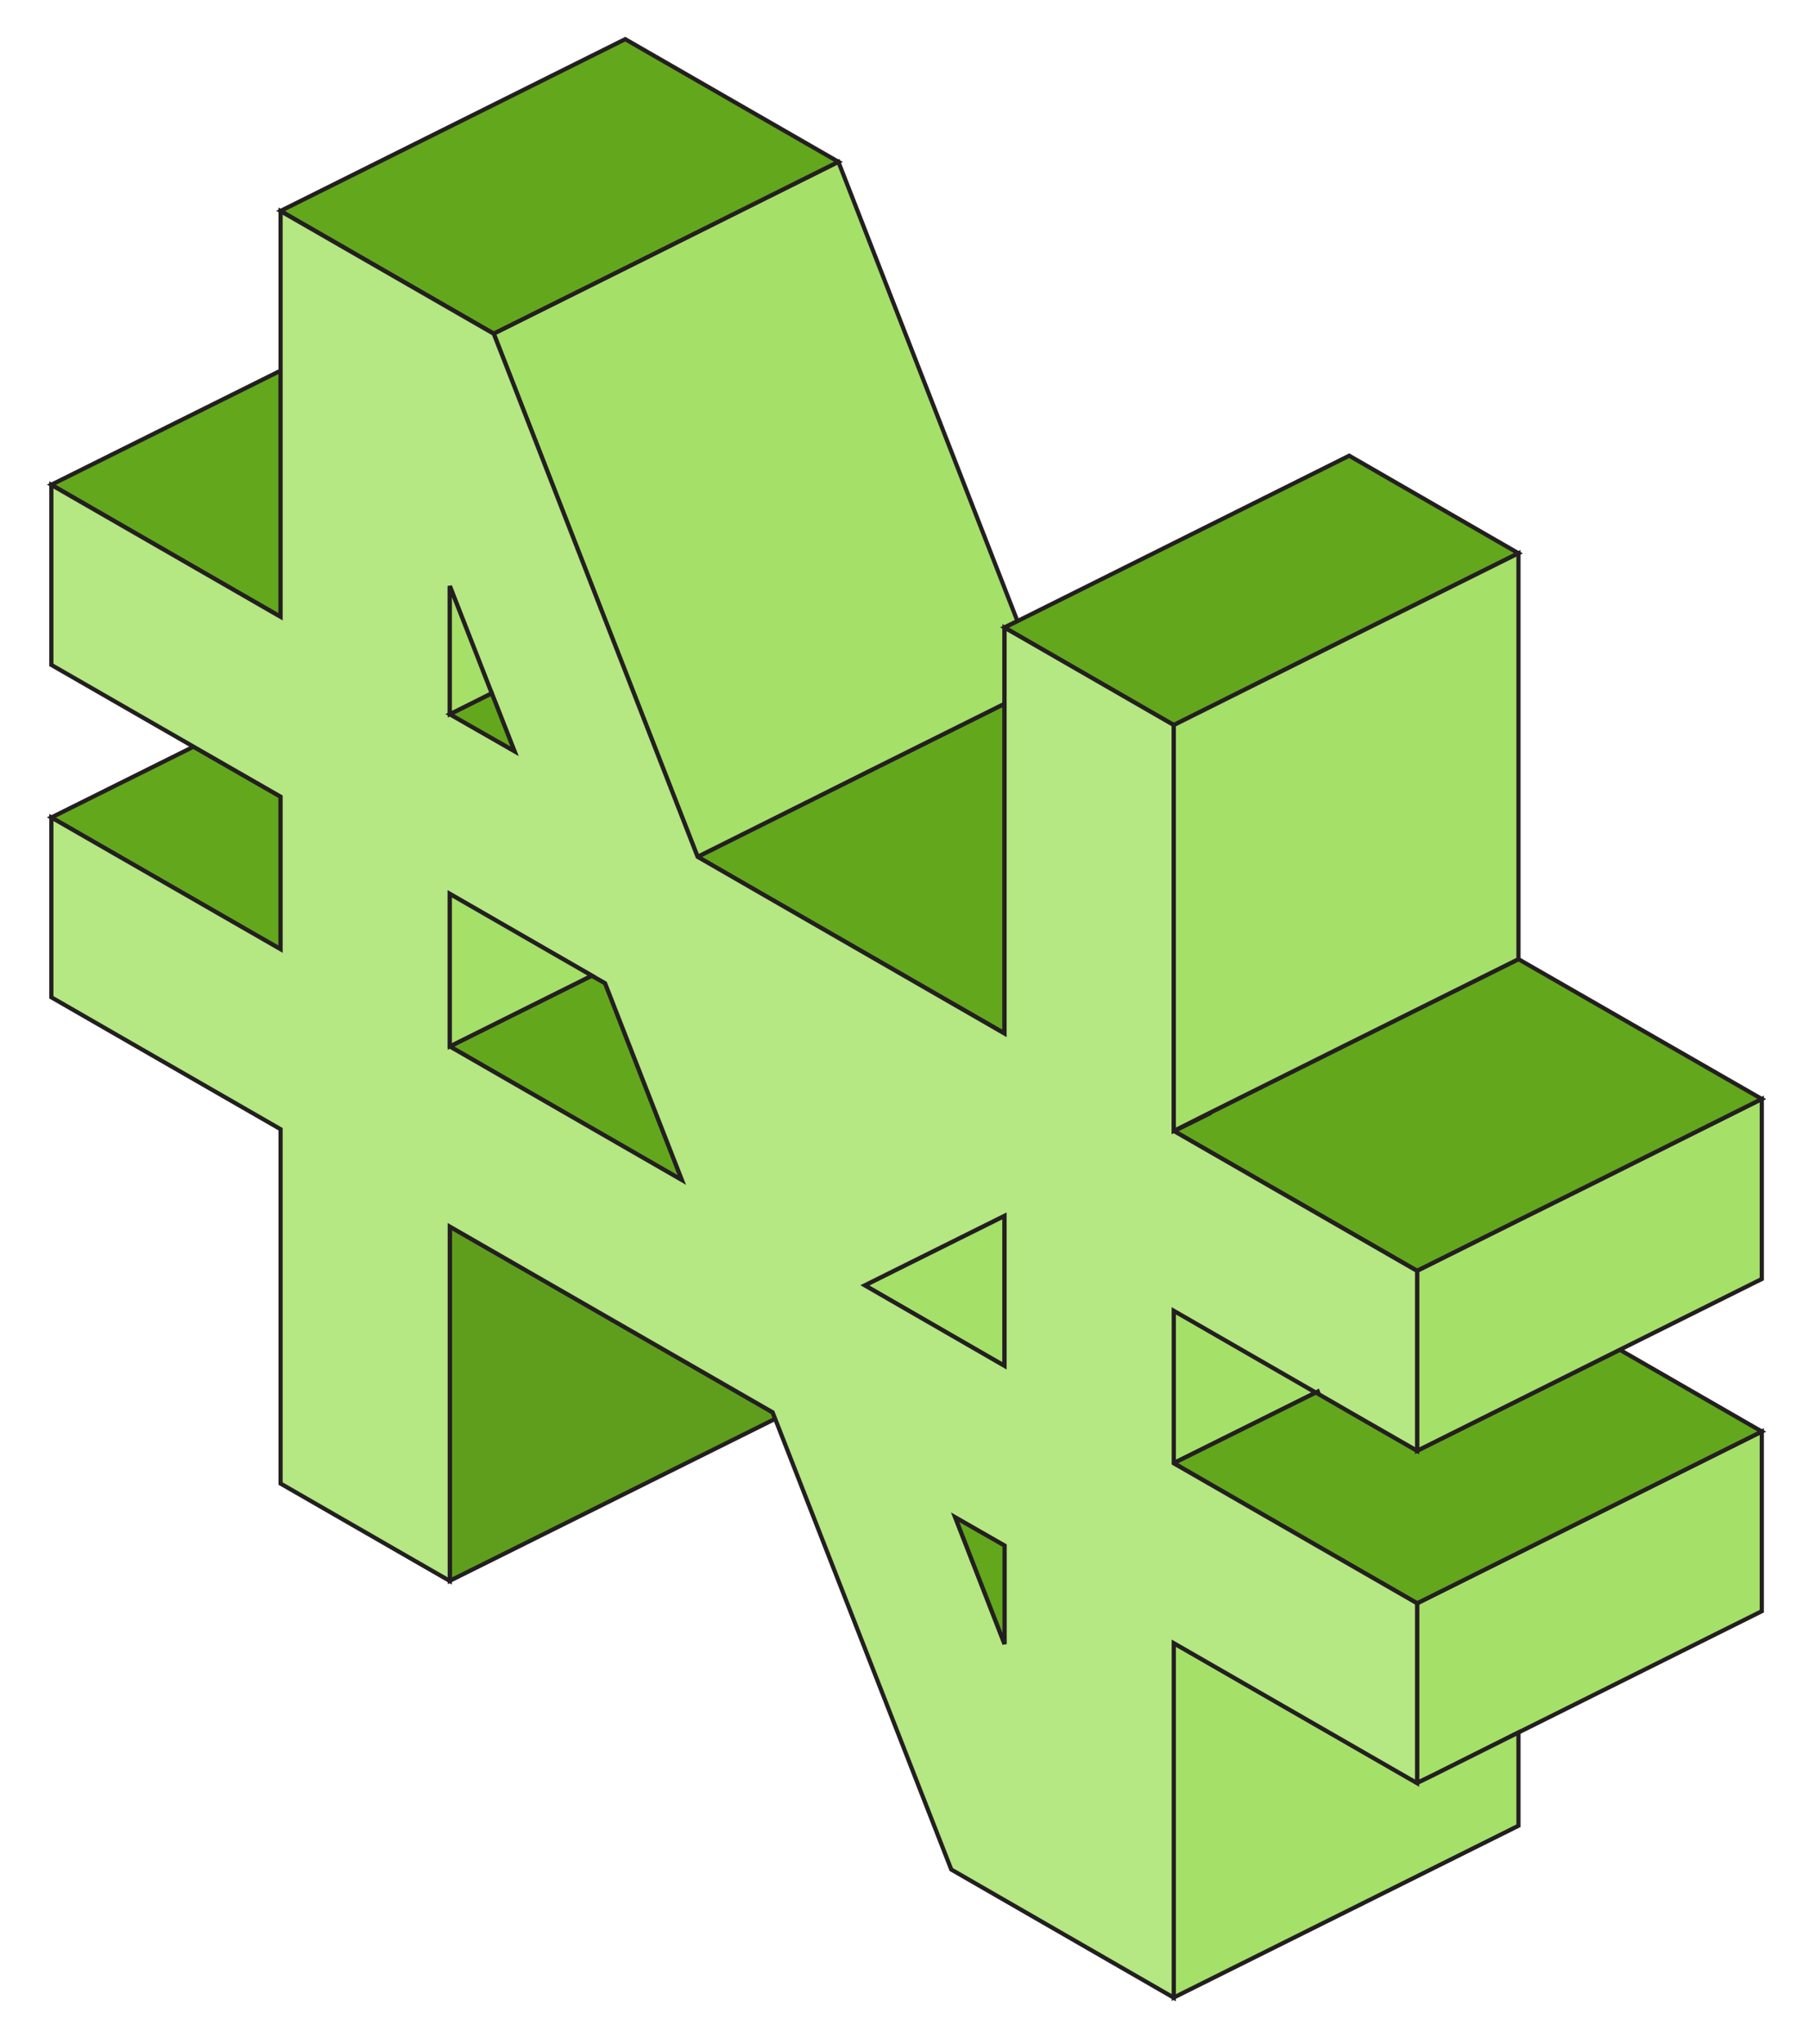
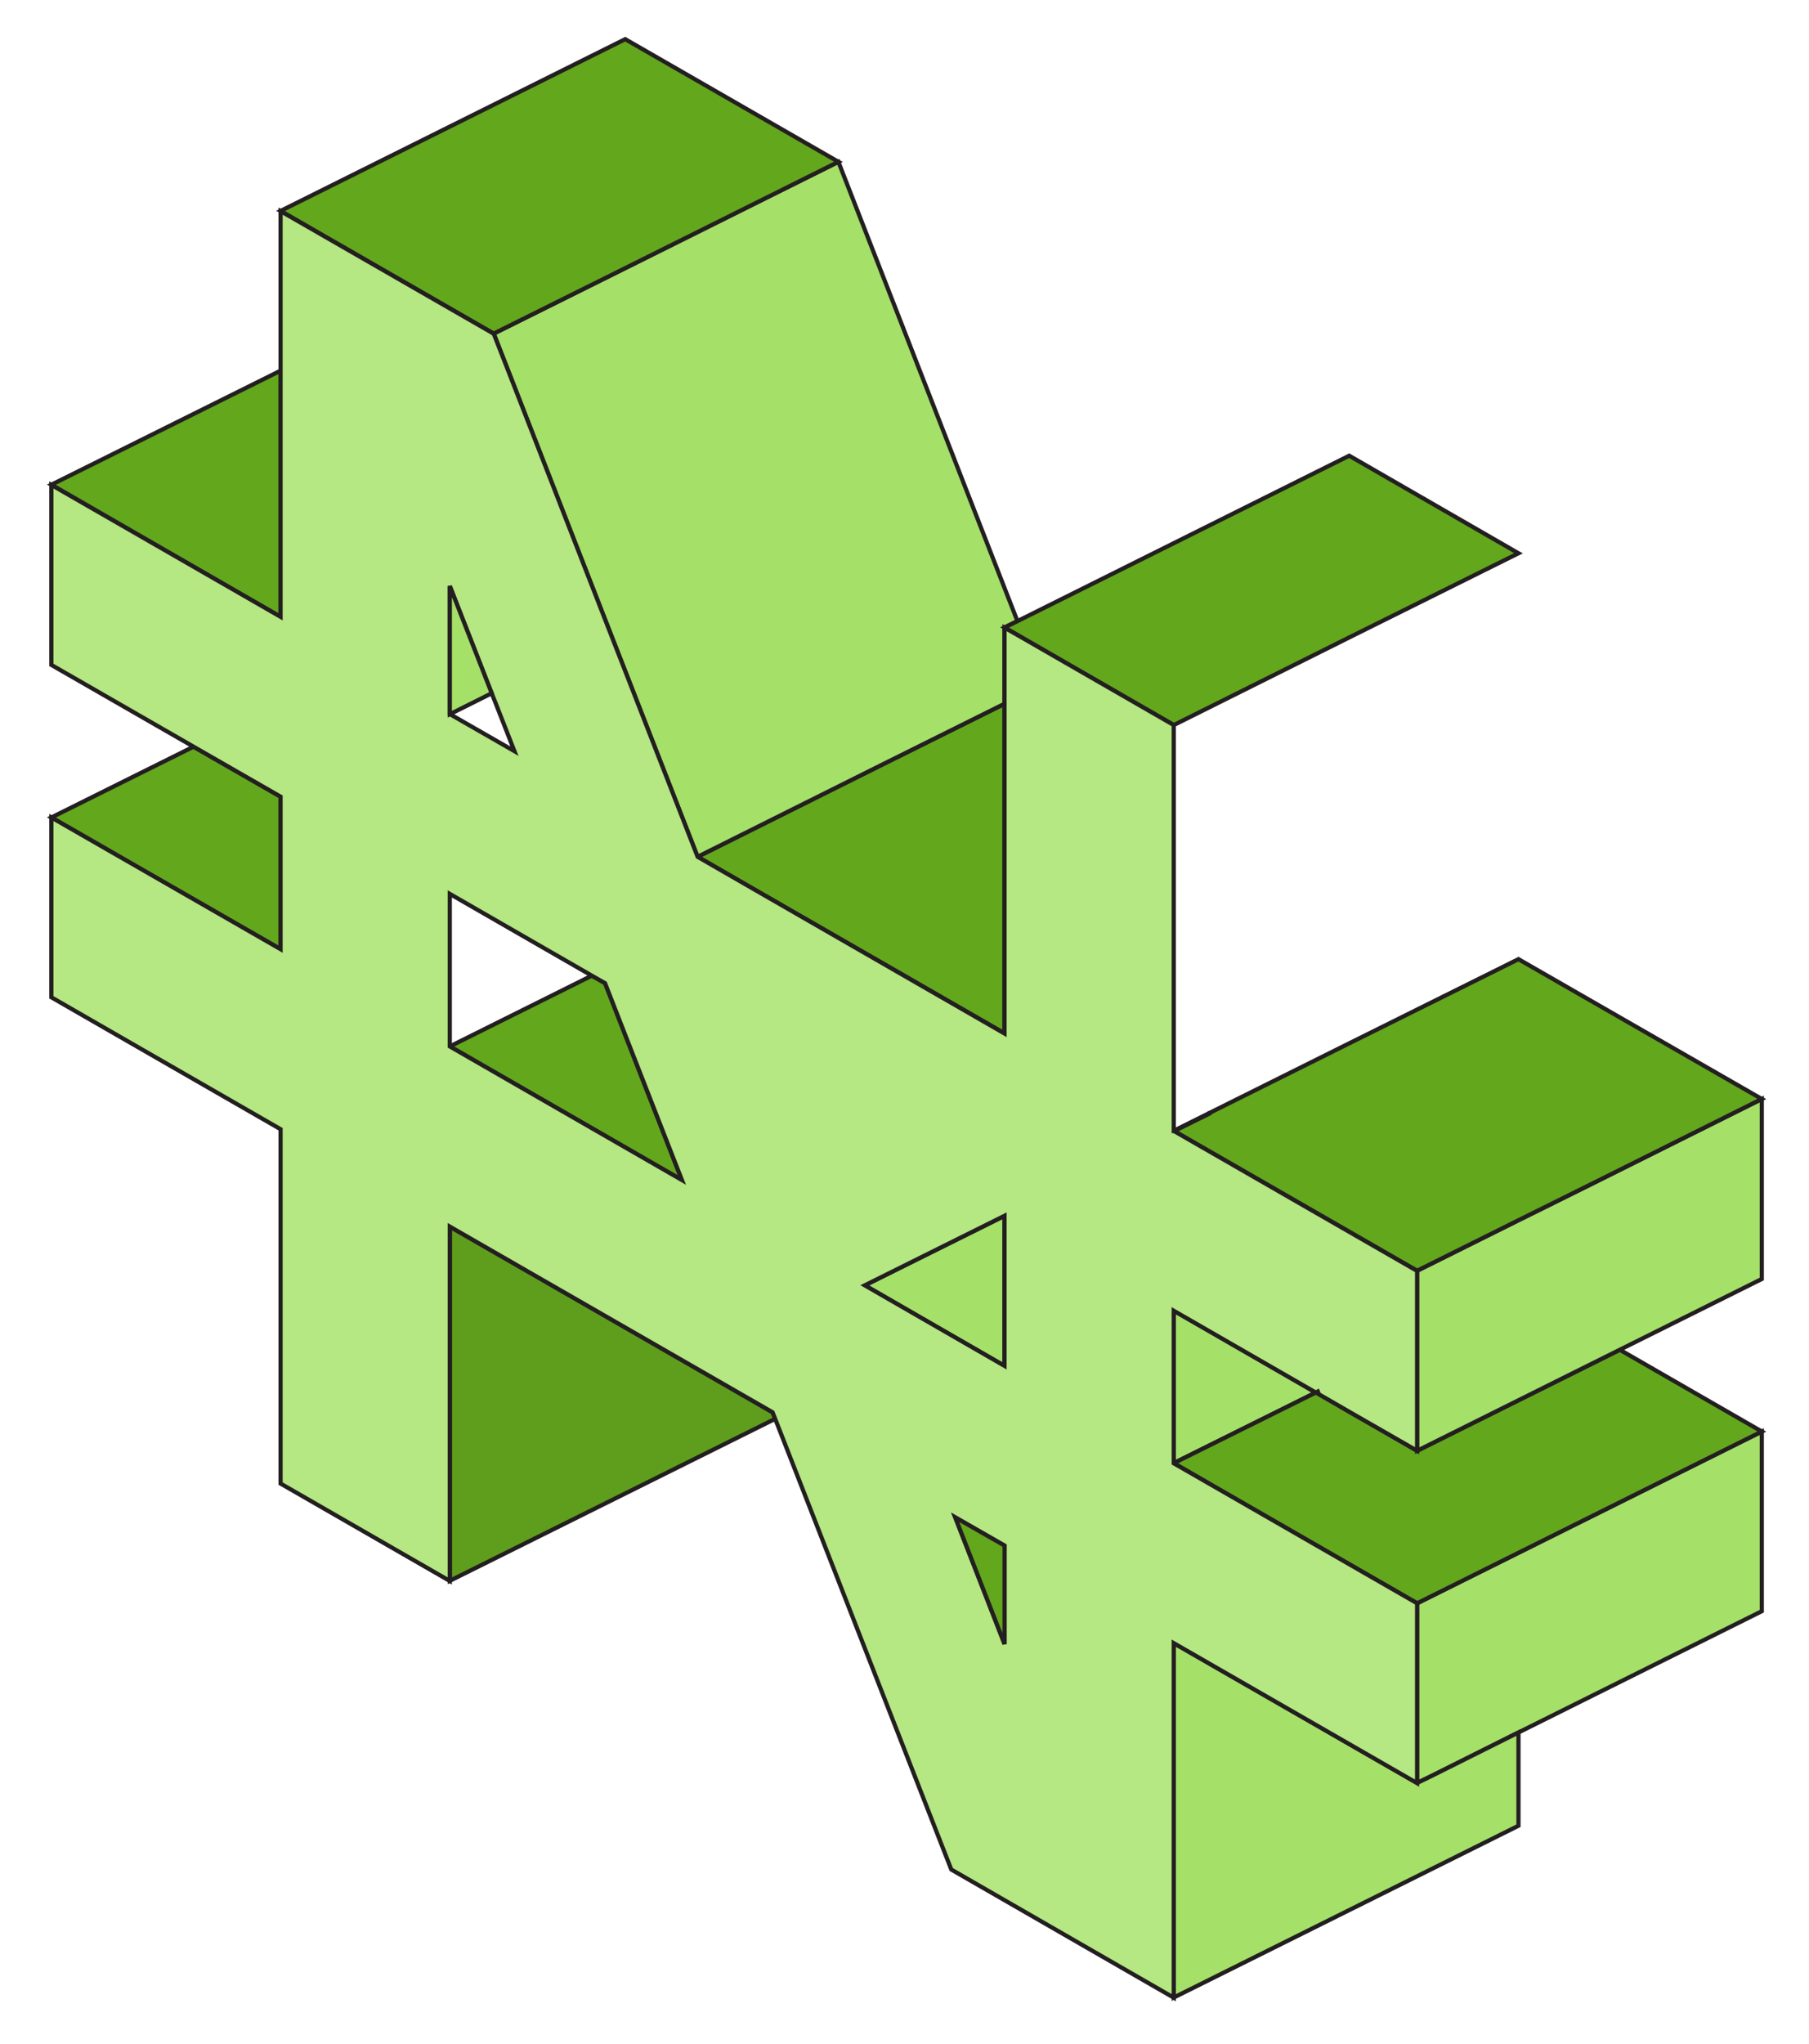
<svg xmlns="http://www.w3.org/2000/svg" width="108" height="122" viewBox="0 0 108 122" fill="none">
  <path d="M78.679 83.052L78.556 83.114L78.741 83.216L78.679 83.052ZM72.198 66.433L70.078 67.489H70.099L72.208 66.454V66.433H72.198Z" fill="#63A71D" stroke="#231F20" stroke-width="0.25" />
  <path d="M105.182 85.441V96.165L90.655 103.403L85.47 105.997L84.606 106.417V95.693L105.182 85.441Z" fill="#A5E069" stroke="#231F20" stroke-width="0.25" />
  <path d="M40.714 70.442L37.329 68.484L26.855 62.456L35.333 58.232L36.126 58.683L37.329 61.779L40.714 70.442Z" fill="#63A71D" stroke="#231F20" stroke-width="0.25" />
  <path d="M78.556 83.114L70.078 87.327V78.223L78.556 83.114Z" fill="#A5E069" stroke="#231F20" stroke-width="0.25" />
-   <path d="M105.182 85.441L84.605 95.693L72.434 88.691L70.078 87.327L78.556 83.114L78.741 83.206L80.552 84.252L84.605 86.589L96.705 80.561L105.182 85.441Z" fill="#63A71D" stroke="#231F20" stroke-width="0.25" />
+   <path d="M105.182 85.441L84.605 95.693L72.434 88.691L70.078 87.327L78.556 83.114L78.741 83.206L80.552 84.252L84.605 86.589L96.705 80.561Z" fill="#63A71D" stroke="#231F20" stroke-width="0.25" />
  <path d="M105.182 65.593V76.337L84.606 86.589V75.845L90.655 72.831L95.182 70.585L105.182 65.593Z" fill="#A5E069" stroke="#231F20" stroke-width="0.25" />
  <path d="M105.181 65.593L95.181 70.585L90.654 72.831L84.604 75.845L70.098 67.51L72.207 66.464L72.197 66.433L80.551 62.271L90.654 57.248L105.181 65.593Z" fill="#63A71D" stroke="#231F20" stroke-width="0.25" />
  <path d="M59.972 42.002V61.676L45.332 53.259L41.648 51.137L52.225 45.857L59.972 42.002Z" fill="#63A71D" stroke="#231F20" stroke-width="0.25" />
  <path d="M60.743 37.072L59.972 37.451V42.003L52.224 45.858L41.648 51.138L37.327 40.055L35.938 36.498L30.547 22.657L29.477 19.91L37.327 16.003L50.053 9.657L60.743 37.072Z" fill="#A5E069" stroke="#231F20" stroke-width="0.25" />
  <path d="M50.054 9.658L37.327 16.004L29.477 19.91L16.75 12.59L37.327 2.338L50.054 9.658Z" fill="#63A71D" stroke="#231F20" stroke-width="0.25" />
  <path d="M16.75 22.124V36.815L3.066 28.931L16.75 22.124Z" fill="#63A71D" stroke="#231F20" stroke-width="0.25" />
  <path d="M16.75 47.55V56.654L3.066 48.791L11.554 44.567L16.75 47.55Z" fill="#63A71D" stroke="#231F20" stroke-width="0.25" />
  <path d="M46.28 84.683L26.855 94.35V73.21L46.126 84.293L46.28 84.683Z" fill="#5F9E1D" stroke="#231F20" stroke-width="0.25" />
  <path d="M90.655 103.403V108.97L70.078 119.222V98.072L84.605 106.417L85.47 105.996L90.655 103.403Z" fill="#A5E069" stroke="#231F20" stroke-width="0.25" />
  <path d="M90.653 33.022L80.55 38.046L70.076 43.275L61.156 38.138L59.973 37.451L60.744 37.072L80.55 27.199L90.653 33.022Z" fill="#63A71D" stroke="#231F20" stroke-width="0.25" />
  <path d="M59.973 72.565V81.525L51.629 76.717L59.973 72.565Z" fill="#A5E069" stroke="#231F20" stroke-width="0.25" />
  <path d="M78.553 83.114L78.676 83.052L78.738 83.216L80.549 84.262L84.603 86.589V75.855L70.096 67.51H70.075V43.274L61.155 38.138L59.972 37.461V61.687L45.331 53.26L41.648 51.138L37.327 40.055L35.938 36.498L30.547 22.657L29.477 19.92L16.75 12.6V36.815L3.066 28.942V39.686L11.554 44.566L16.75 47.549V56.653L3.066 48.79V59.524L16.75 67.397V88.547L26.853 94.36V73.21L46.124 84.293L46.278 84.682L56.793 111.584L70.075 119.232V98.072L84.603 106.427V95.693L72.431 88.691L70.075 87.338V78.234L78.553 83.114ZM26.853 34.98L29.353 41.377L29.58 41.941L30.712 44.833L26.853 42.618V34.98ZM37.327 68.484L26.853 62.456V53.352L35.331 58.232L36.123 58.683L37.327 61.769L40.712 70.432L37.327 68.484ZM59.972 98.123L57.029 90.567L59.972 92.259V98.123ZM59.972 81.525L51.628 76.716L59.972 72.564V81.525Z" fill="#B5E782" stroke="#231F20" stroke-width="0.25" />
  <path d="M59.974 92.248V98.123L57.031 90.567L59.974 92.248Z" fill="#63A71D" stroke="#231F20" stroke-width="0.25" />
-   <path d="M35.333 58.232L26.855 62.456V53.352L35.333 58.232Z" fill="#A5E069" stroke="#231F20" stroke-width="0.25" />
-   <path d="M30.714 44.833L26.855 42.629L29.356 41.378L29.582 41.942L30.714 44.833Z" fill="#63A71D" stroke="#231F20" stroke-width="0.25" />
  <path d="M29.356 41.377L26.855 42.628V34.98L29.356 41.377Z" fill="#A5E069" stroke="#231F20" stroke-width="0.25" />
-   <path d="M90.655 33.022V57.248L80.552 62.271L72.198 66.434L70.078 67.5V43.274L80.552 38.045L90.655 33.022Z" fill="#A5E069" stroke="#231F20" stroke-width="0.25" />
</svg>